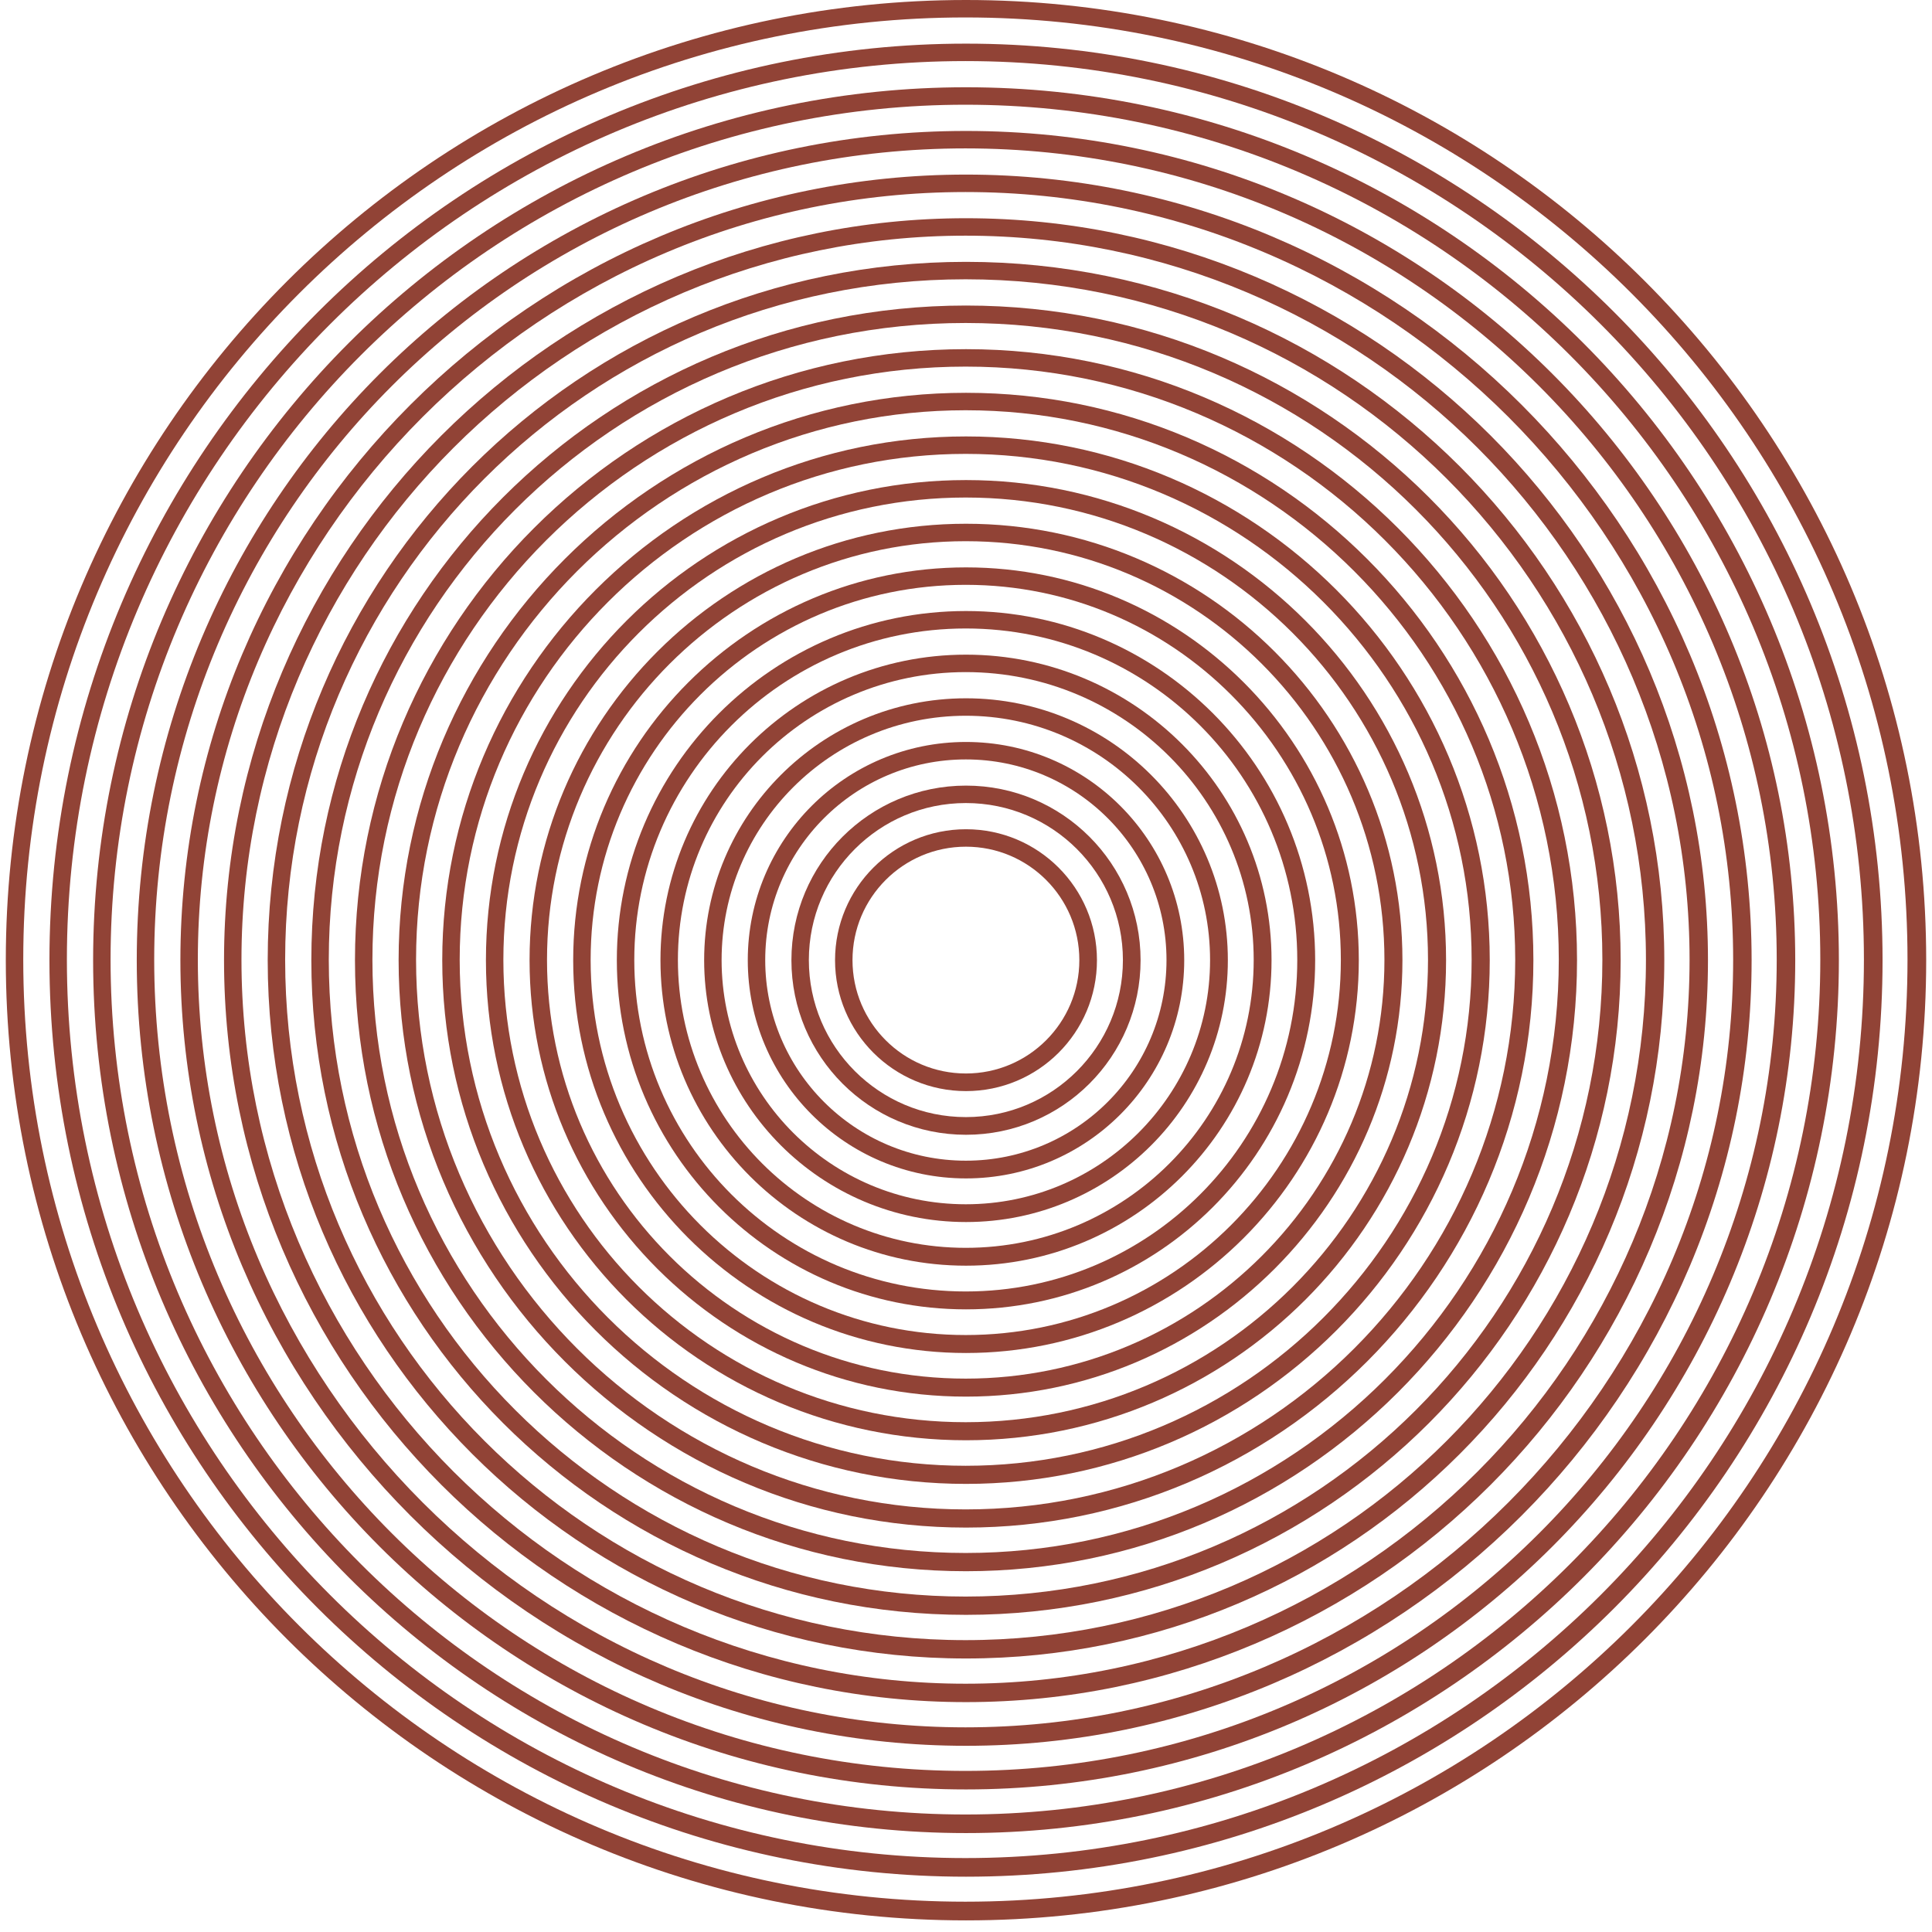
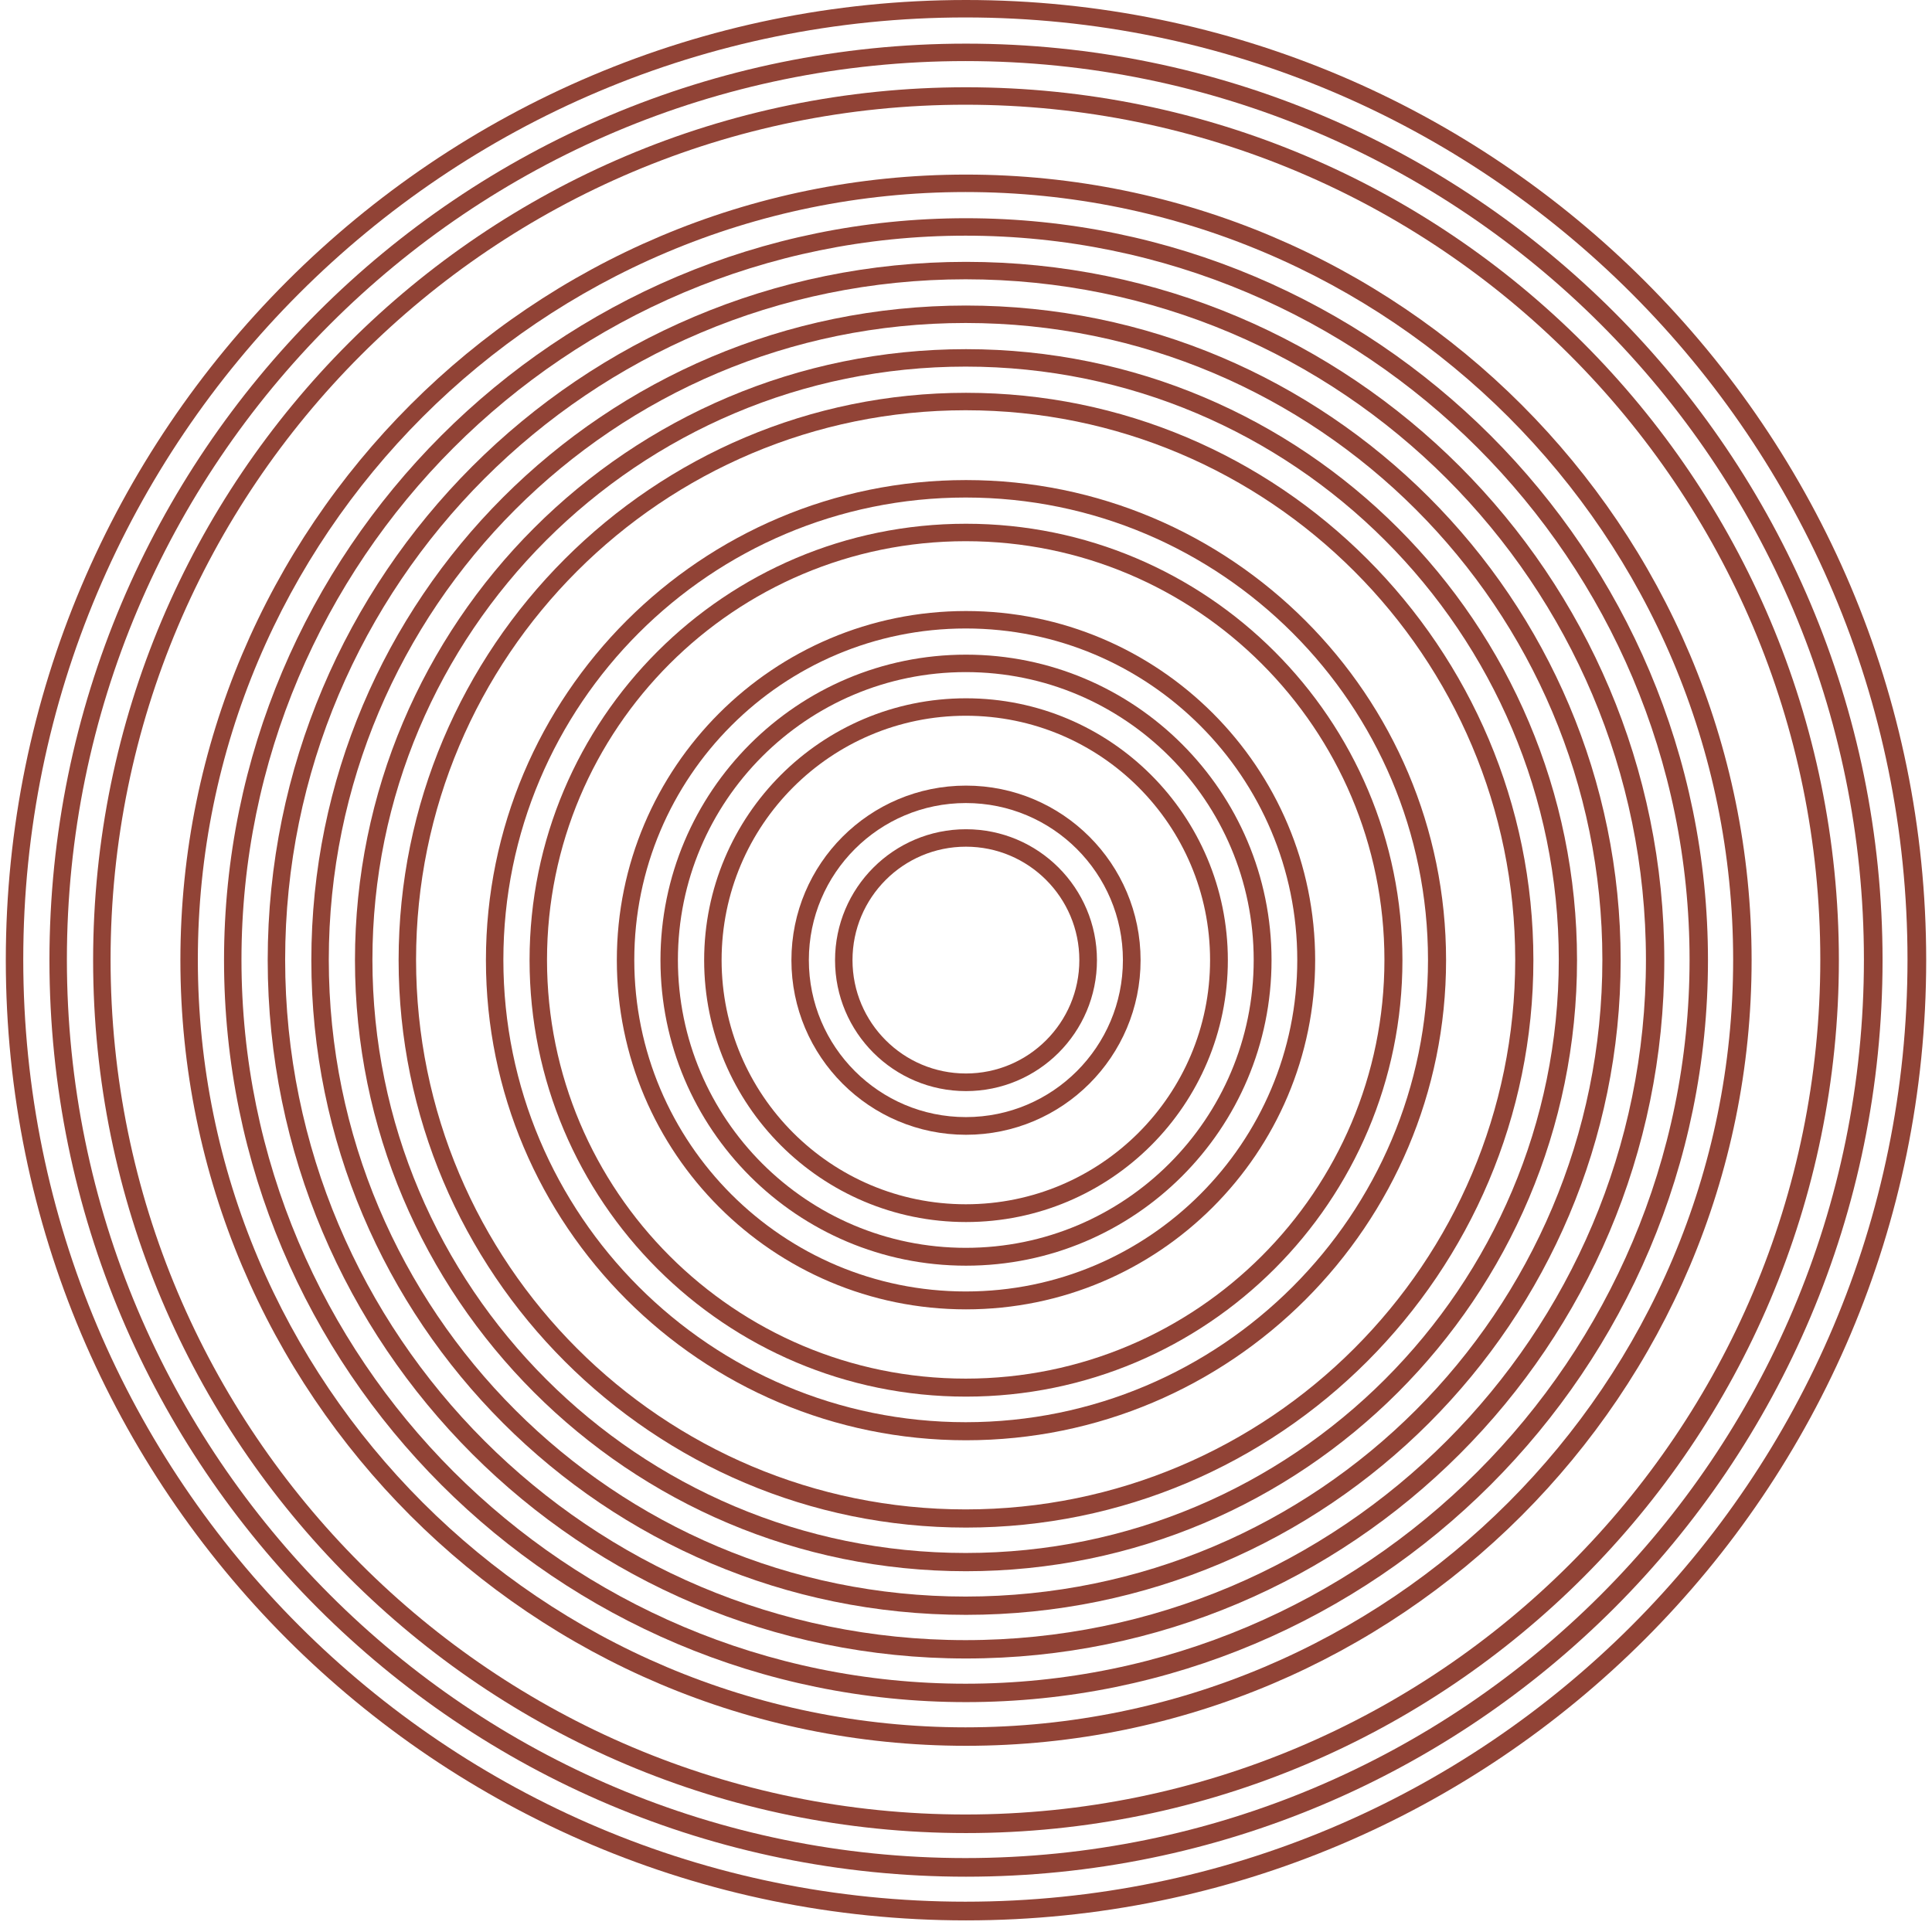
<svg xmlns="http://www.w3.org/2000/svg" width="220" viewBox="0 0 165 165" height="220" preserveAspectRatio="xMidYMid meet">
  <defs>
    <clipPath id="32bec1dbd6">
      <path d="M 0.496 0 L 164.504 0 L 164.504 164.008 L 0.496 164.008 Z M 0.496 0 " clip-rule="nonzero" />
    </clipPath>
    <clipPath id="b8273fbd15">
      <path d="M 82.5 0 C 37.211 0 0.496 36.715 0.496 82.004 C 0.496 127.293 37.211 164.008 82.5 164.008 C 127.789 164.008 164.504 127.293 164.504 82.004 C 164.504 36.715 127.789 0 82.5 0 Z M 82.5 0 " clip-rule="nonzero" />
    </clipPath>
    <clipPath id="138a47154a">
      <path d="M 4.223 3.727 L 160.777 3.727 L 160.777 160.277 L 4.223 160.277 Z M 4.223 3.727 " clip-rule="nonzero" />
    </clipPath>
    <clipPath id="6fd0da107f">
      <path d="M 82.5 3.727 C 39.27 3.727 4.223 38.773 4.223 82.004 C 4.223 125.234 39.27 160.277 82.5 160.277 C 125.73 160.277 160.777 125.234 160.777 82.004 C 160.777 38.773 125.73 3.727 82.5 3.727 Z M 82.5 3.727 " clip-rule="nonzero" />
    </clipPath>
    <clipPath id="dffac0def9">
      <path d="M 7.953 7.453 L 157.047 7.453 L 157.047 156.551 L 7.953 156.551 Z M 7.953 7.453 " clip-rule="nonzero" />
    </clipPath>
    <clipPath id="396ea5791b">
      <path d="M 82.5 7.453 C 41.328 7.453 7.953 40.832 7.953 82.004 C 7.953 123.176 41.328 156.551 82.5 156.551 C 123.672 156.551 157.047 123.176 157.047 82.004 C 157.047 40.832 123.672 7.453 82.5 7.453 Z M 82.5 7.453 " clip-rule="nonzero" />
    </clipPath>
    <clipPath id="e99cd82e10">
      <path d="M 11.68 11.184 L 153.32 11.184 L 153.32 152.824 L 11.68 152.824 Z M 11.68 11.184 " clip-rule="nonzero" />
    </clipPath>
    <clipPath id="24585fac7d">
-       <path d="M 82.5 11.184 C 43.387 11.184 11.68 42.891 11.68 82.004 C 11.68 121.117 43.387 152.824 82.5 152.824 C 121.613 152.824 153.32 121.117 153.32 82.004 C 153.32 42.891 121.613 11.184 82.5 11.184 Z M 82.5 11.184 " clip-rule="nonzero" />
-     </clipPath>
+       </clipPath>
    <clipPath id="cd87c39f1c">
      <path d="M 15.406 14.91 L 149.594 14.91 L 149.594 149.098 L 15.406 149.098 Z M 15.406 14.91 " clip-rule="nonzero" />
    </clipPath>
    <clipPath id="20689ddb1c">
      <path d="M 82.5 14.91 C 45.445 14.91 15.406 44.949 15.406 82.004 C 15.406 119.059 45.445 149.098 82.5 149.098 C 119.555 149.098 149.594 119.059 149.594 82.004 C 149.594 44.949 119.555 14.91 82.5 14.91 Z M 82.5 14.91 " clip-rule="nonzero" />
    </clipPath>
    <clipPath id="c8c52b289c">
      <path d="M 19.133 18.637 L 145.867 18.637 L 145.867 145.367 L 19.133 145.367 Z M 19.133 18.637 " clip-rule="nonzero" />
    </clipPath>
    <clipPath id="a1fa96f66d">
      <path d="M 82.5 18.637 C 47.504 18.637 19.133 47.008 19.133 82.004 C 19.133 117 47.504 145.367 82.5 145.367 C 117.496 145.367 145.867 117 145.867 82.004 C 145.867 47.008 117.496 18.637 82.5 18.637 Z M 82.5 18.637 " clip-rule="nonzero" />
    </clipPath>
    <clipPath id="679f25e014">
      <path d="M 22.863 22.363 L 142.137 22.363 L 142.137 141.641 L 22.863 141.641 Z M 22.863 22.363 " clip-rule="nonzero" />
    </clipPath>
    <clipPath id="181bffafaa">
      <path d="M 82.5 22.363 C 49.562 22.363 22.863 49.066 22.863 82.004 C 22.863 114.941 49.562 141.641 82.5 141.641 C 115.438 141.641 142.137 114.941 142.137 82.004 C 142.137 49.066 115.438 22.363 82.5 22.363 Z M 82.5 22.363 " clip-rule="nonzero" />
    </clipPath>
    <clipPath id="7b5f7e6266">
      <path d="M 26.59 26.094 L 138.41 26.094 L 138.41 137.914 L 26.59 137.914 Z M 26.59 26.094 " clip-rule="nonzero" />
    </clipPath>
    <clipPath id="5d274c3bf3">
      <path d="M 82.5 26.094 C 51.621 26.094 26.59 51.125 26.59 82.004 C 26.59 112.883 51.621 137.914 82.5 137.914 C 113.379 137.914 138.41 112.883 138.41 82.004 C 138.41 51.125 113.379 26.094 82.5 26.094 Z M 82.5 26.094 " clip-rule="nonzero" />
    </clipPath>
    <clipPath id="ba24f923f0">
      <path d="M 30.316 29.82 L 134.684 29.82 L 134.684 134.188 L 30.316 134.188 Z M 30.316 29.82 " clip-rule="nonzero" />
    </clipPath>
    <clipPath id="1b29f4f5a1">
      <path d="M 82.5 29.82 C 53.68 29.82 30.316 53.184 30.316 82.004 C 30.316 110.824 53.68 134.188 82.5 134.188 C 111.32 134.188 134.684 110.824 134.684 82.004 C 134.684 53.184 111.32 29.82 82.5 29.82 Z M 82.5 29.82 " clip-rule="nonzero" />
    </clipPath>
    <clipPath id="663acb95cf">
      <path d="M 34.043 33.547 L 130.957 33.547 L 130.957 130.461 L 34.043 130.461 Z M 34.043 33.547 " clip-rule="nonzero" />
    </clipPath>
    <clipPath id="be9611f9aa">
      <path d="M 82.5 33.547 C 55.738 33.547 34.043 55.242 34.043 82.004 C 34.043 108.766 55.738 130.461 82.5 130.461 C 109.262 130.461 130.957 108.766 130.957 82.004 C 130.957 55.242 109.262 33.547 82.5 33.547 Z M 82.5 33.547 " clip-rule="nonzero" />
    </clipPath>
    <clipPath id="3a32f68357">
      <path d="M 37.77 37.273 L 127.23 37.273 L 127.23 126.73 L 37.77 126.73 Z M 37.77 37.273 " clip-rule="nonzero" />
    </clipPath>
    <clipPath id="caa0cc5432">
-       <path d="M 82.5 37.273 C 57.797 37.273 37.77 57.301 37.77 82.004 C 37.77 106.707 57.797 126.73 82.5 126.73 C 107.203 126.73 127.23 106.707 127.23 82.004 C 127.23 57.301 107.203 37.273 82.5 37.273 Z M 82.5 37.273 " clip-rule="nonzero" />
-     </clipPath>
+       </clipPath>
    <clipPath id="b4447f2d29">
      <path d="M 41.5 41 L 123.5 41 L 123.5 123.004 L 41.5 123.004 Z M 41.5 41 " clip-rule="nonzero" />
    </clipPath>
    <clipPath id="b84cd5f4f3">
      <path d="M 82.5 41 C 59.855 41 41.5 59.359 41.5 82.004 C 41.5 104.648 59.855 123.004 82.5 123.004 C 105.145 123.004 123.5 104.648 123.5 82.004 C 123.5 59.359 105.145 41 82.5 41 Z M 82.5 41 " clip-rule="nonzero" />
    </clipPath>
    <clipPath id="98cfd3fd92">
      <path d="M 45.227 44.73 L 119.773 44.73 L 119.773 119.277 L 45.227 119.277 Z M 45.227 44.73 " clip-rule="nonzero" />
    </clipPath>
    <clipPath id="16f7035406">
      <path d="M 82.5 44.73 C 61.914 44.73 45.227 61.418 45.227 82.004 C 45.227 102.59 61.914 119.277 82.5 119.277 C 103.086 119.277 119.773 102.59 119.773 82.004 C 119.773 61.418 103.086 44.73 82.5 44.73 Z M 82.5 44.73 " clip-rule="nonzero" />
    </clipPath>
    <clipPath id="efed017a4c">
      <path d="M 48.953 48.457 L 116.047 48.457 L 116.047 115.551 L 48.953 115.551 Z M 48.953 48.457 " clip-rule="nonzero" />
    </clipPath>
    <clipPath id="12879b131e">
-       <path d="M 82.5 48.457 C 63.973 48.457 48.953 63.477 48.953 82.004 C 48.953 100.531 63.973 115.551 82.5 115.551 C 101.027 115.551 116.047 100.531 116.047 82.004 C 116.047 63.477 101.027 48.457 82.5 48.457 Z M 82.5 48.457 " clip-rule="nonzero" />
-     </clipPath>
+       </clipPath>
    <clipPath id="31e645bc85">
      <path d="M 52.68 52.184 L 112.32 52.184 L 112.32 111.824 L 52.68 111.824 Z M 52.68 52.184 " clip-rule="nonzero" />
    </clipPath>
    <clipPath id="0ee1070acf">
      <path d="M 82.5 52.184 C 66.031 52.184 52.68 65.535 52.68 82.004 C 52.68 98.473 66.031 111.824 82.5 111.824 C 98.969 111.824 112.32 98.473 112.32 82.004 C 112.32 65.535 98.969 52.184 82.5 52.184 Z M 82.5 52.184 " clip-rule="nonzero" />
    </clipPath>
    <clipPath id="6144191133">
      <path d="M 56.406 55.91 L 108.594 55.91 L 108.594 108.094 L 56.406 108.094 Z M 56.406 55.91 " clip-rule="nonzero" />
    </clipPath>
    <clipPath id="2db0df0008">
      <path d="M 82.5 55.91 C 68.09 55.91 56.406 67.594 56.406 82.004 C 56.406 96.414 68.09 108.094 82.5 108.094 C 96.91 108.094 108.594 96.414 108.594 82.004 C 108.594 67.594 96.91 55.91 82.5 55.91 Z M 82.5 55.91 " clip-rule="nonzero" />
    </clipPath>
    <clipPath id="15150a90c5">
      <path d="M 60.137 59.637 L 104.863 59.637 L 104.863 104.367 L 60.137 104.367 Z M 60.137 59.637 " clip-rule="nonzero" />
    </clipPath>
    <clipPath id="abeb03950e">
      <path d="M 82.5 59.637 C 70.148 59.637 60.137 69.652 60.137 82.004 C 60.137 94.355 70.148 104.367 82.5 104.367 C 94.852 104.367 104.863 94.355 104.863 82.004 C 104.863 69.652 94.852 59.637 82.5 59.637 Z M 82.5 59.637 " clip-rule="nonzero" />
    </clipPath>
    <clipPath id="7b0f825718">
      <path d="M 63.863 63.367 L 101.137 63.367 L 101.137 100.641 L 63.863 100.641 Z M 63.863 63.367 " clip-rule="nonzero" />
    </clipPath>
    <clipPath id="a41636a0b2">
      <path d="M 82.5 63.367 C 72.207 63.367 63.863 71.711 63.863 82.004 C 63.863 92.297 72.207 100.641 82.5 100.641 C 92.793 100.641 101.137 92.297 101.137 82.004 C 101.137 71.711 92.793 63.367 82.5 63.367 Z M 82.5 63.367 " clip-rule="nonzero" />
    </clipPath>
    <clipPath id="9455f52e2f">
      <path d="M 67.59 67.094 L 97.41 67.094 L 97.41 96.914 L 67.59 96.914 Z M 67.59 67.094 " clip-rule="nonzero" />
    </clipPath>
    <clipPath id="764a30e51e">
      <path d="M 82.5 67.094 C 74.266 67.094 67.59 73.77 67.59 82.004 C 67.59 90.238 74.266 96.914 82.5 96.914 C 90.734 96.914 97.41 90.238 97.41 82.004 C 97.41 73.77 90.734 67.094 82.5 67.094 Z M 82.5 67.094 " clip-rule="nonzero" />
    </clipPath>
    <clipPath id="9e0f25d77b">
      <path d="M 71.316 70.82 L 93.684 70.82 L 93.684 93.184 L 71.316 93.184 Z M 71.316 70.82 " clip-rule="nonzero" />
    </clipPath>
    <clipPath id="7c27aeab20">
      <path d="M 82.5 70.82 C 76.324 70.82 71.316 75.828 71.316 82.004 C 71.316 88.18 76.324 93.184 82.5 93.184 C 88.676 93.184 93.684 88.18 93.684 82.004 C 93.684 75.828 88.676 70.82 82.5 70.82 Z M 82.5 70.82 " clip-rule="nonzero" />
    </clipPath>
  </defs>
  <g clip-path="url(#32bec1dbd6)">
    <g clip-path="url(#b8273fbd15)">
      <path stroke-linecap="butt" transform="matrix(0.745, 0, 0, 0.745, 0.497, 0)" fill="none" stroke-linejoin="miter" d="M 110 -0 C 49.249 -0 -0.001 49.25 -0.001 110.001 C -0.001 170.753 49.249 220.002 110 220.002 C 170.751 220.002 220.001 170.753 220.001 110.001 C 220.001 49.25 170.751 -0 110 -0 Z M 110 -0 " stroke="#914336" stroke-width="4" stroke-opacity="1" stroke-miterlimit="4" />
    </g>
  </g>
  <g clip-path="url(#138a47154a)">
    <g clip-path="url(#6fd0da107f)">
      <path stroke-linecap="butt" transform="matrix(0.745, 0, 0, 0.745, 4.224, 3.727)" fill="none" stroke-linejoin="miter" d="M 105 -0.001 C 47.01 -0.001 -0.002 47.011 -0.002 105.001 C -0.002 162.991 47.01 209.998 105 209.998 C 162.99 209.998 210.002 162.991 210.002 105.001 C 210.002 47.011 162.99 -0.001 105 -0.001 Z M 105 -0.001 " stroke="#914336" stroke-width="4" stroke-opacity="1" stroke-miterlimit="4" />
    </g>
  </g>
  <g clip-path="url(#dffac0def9)">
    <g clip-path="url(#396ea5791b)">
      <path stroke-linecap="butt" transform="matrix(0.745, 0, 0, 0.745, 7.952, 7.455)" fill="none" stroke-linejoin="miter" d="M 100 -0.002 C 44.771 -0.002 0.002 44.773 0.002 100.001 C 0.002 155.23 44.771 199.999 100 199.999 C 155.229 199.999 199.998 155.23 199.998 100.001 C 199.998 44.773 155.229 -0.002 100 -0.002 Z M 100 -0.002 " stroke="#914336" stroke-width="4" stroke-opacity="1" stroke-miterlimit="4" />
    </g>
  </g>
  <g clip-path="url(#e99cd82e10)">
    <g clip-path="url(#24585fac7d)">
      <path stroke-linecap="butt" transform="matrix(0.745, 0, 0, 0.745, 11.679, 11.182)" fill="none" stroke-linejoin="miter" d="M 95 0.002 C 42.533 0.002 0.001 42.534 0.001 95.001 C 0.001 147.468 42.533 190.001 95 190.001 C 147.467 190.001 189.999 147.468 189.999 95.001 C 189.999 42.534 147.467 0.002 95 0.002 Z M 95 0.002 " stroke="#914336" stroke-width="4" stroke-opacity="1" stroke-miterlimit="4" />
    </g>
  </g>
  <g clip-path="url(#cd87c39f1c)">
    <g clip-path="url(#20689ddb1c)">
      <path stroke-linecap="butt" transform="matrix(0.745, 0, 0, 0.745, 15.407, 14.91)" fill="none" stroke-linejoin="miter" d="M 90 0.001 C 40.294 0.001 -0.001 40.296 -0.001 90.001 C -0.001 139.707 40.294 180.002 90 180.002 C 139.706 180.002 180.001 139.707 180.001 90.001 C 180.001 40.296 139.706 0.001 90 0.001 Z M 90 0.001 " stroke="#914336" stroke-width="4" stroke-opacity="1" stroke-miterlimit="4" />
    </g>
  </g>
  <g clip-path="url(#c8c52b289c)">
    <g clip-path="url(#a1fa96f66d)">
      <path stroke-linecap="butt" transform="matrix(0.745, 0, 0, 0.745, 19.134, 18.637)" fill="none" stroke-linejoin="miter" d="M 85 -0 C 38.056 -0 -0.002 38.057 -0.002 85.001 C -0.002 131.945 38.056 169.998 85 169.998 C 131.944 169.998 170.002 131.945 170.002 85.001 C 170.002 38.057 131.944 -0 85 -0 Z M 85 -0 " stroke="#914336" stroke-width="4" stroke-opacity="1" stroke-miterlimit="4" />
    </g>
  </g>
  <g clip-path="url(#679f25e014)">
    <g clip-path="url(#181bffafaa)">
      <path stroke-linecap="butt" transform="matrix(0.745, 0, 0, 0.745, 22.861, 22.364)" fill="none" stroke-linejoin="miter" d="M 80 -0.002 C 35.817 -0.002 0.002 35.818 0.002 80.001 C 0.002 124.184 35.817 159.999 80 159.999 C 124.183 159.999 159.998 124.184 159.998 80.001 C 159.998 35.818 124.183 -0.002 80 -0.002 Z M 80 -0.002 " stroke="#914336" stroke-width="4" stroke-opacity="1" stroke-miterlimit="4" />
    </g>
  </g>
  <g clip-path="url(#7b5f7e6266)">
    <g clip-path="url(#5d274c3bf3)">
      <path stroke-linecap="butt" transform="matrix(0.745, 0, 0, 0.745, 26.589, 26.092)" fill="none" stroke-linejoin="miter" d="M 75 0.003 C 33.579 0.003 0.001 33.58 0.001 75.001 C 0.001 116.423 33.579 150 75 150 C 116.421 150 149.999 116.423 149.999 75.001 C 149.999 33.58 116.421 0.003 75 0.003 Z M 75 0.003 " stroke="#914336" stroke-width="4" stroke-opacity="1" stroke-miterlimit="4" />
    </g>
  </g>
  <g clip-path="url(#ba24f923f0)">
    <g clip-path="url(#1b29f4f5a1)">
      <path stroke-linecap="butt" transform="matrix(0.745, 0, 0, 0.745, 30.316, 29.819)" fill="none" stroke-linejoin="miter" d="M 70 0.001 C 31.34 0.001 0 31.341 0 70.001 C 0 108.661 31.34 140.001 70 140.001 C 108.66 140.001 140 108.661 140 70.001 C 140 31.341 108.66 0.001 70 0.001 Z M 70 0.001 " stroke="#914336" stroke-width="4" stroke-opacity="1" stroke-miterlimit="4" />
    </g>
  </g>
  <g clip-path="url(#663acb95cf)">
    <g clip-path="url(#be9611f9aa)">
      <path stroke-linecap="butt" transform="matrix(0.745, 0, 0, 0.745, 34.044, 33.547)" fill="none" stroke-linejoin="miter" d="M 65 0 C 29.101 0 -0.001 29.103 -0.001 65.001 C -0.001 100.9 29.101 130.002 65 130.002 C 100.899 130.002 130.001 100.9 130.001 65.001 C 130.001 29.103 100.899 0 65 0 Z M 65 0 " stroke="#914336" stroke-width="4" stroke-opacity="1" stroke-miterlimit="4" />
    </g>
  </g>
  <g clip-path="url(#3a32f68357)">
    <g clip-path="url(#caa0cc5432)">
      <path stroke-linecap="butt" transform="matrix(0.745, 0, 0, 0.745, 37.771, 37.274)" fill="none" stroke-linejoin="miter" d="M 60 -0.001 C 26.863 -0.001 -0.002 26.864 -0.002 60.001 C -0.002 93.138 26.863 119.998 60 119.998 C 93.137 119.998 120.002 93.138 120.002 60.001 C 120.002 26.864 93.137 -0.001 60 -0.001 Z M 60 -0.001 " stroke="#914336" stroke-width="4" stroke-opacity="1" stroke-miterlimit="4" />
    </g>
  </g>
  <g clip-path="url(#b4447f2d29)">
    <g clip-path="url(#b84cd5f4f3)">
      <path stroke-linecap="butt" transform="matrix(0.745, 0, 0, 0.745, 41.498, 41.002)" fill="none" stroke-linejoin="miter" d="M 55 -0.002 C 24.624 -0.002 0.002 24.625 0.002 55.001 C 0.002 85.377 24.624 109.999 55 109.999 C 85.376 109.999 109.998 85.377 109.998 55.001 C 109.998 24.625 85.376 -0.002 55 -0.002 Z M 55 -0.002 " stroke="#914336" stroke-width="4" stroke-opacity="1" stroke-miterlimit="4" />
    </g>
  </g>
  <g clip-path="url(#98cfd3fd92)">
    <g clip-path="url(#16f7035406)">
      <path stroke-linecap="butt" transform="matrix(0.745, 0, 0, 0.745, 45.226, 44.729)" fill="none" stroke-linejoin="miter" d="M 50 0.002 C 22.386 0.002 0.001 22.387 0.001 50.001 C 0.001 77.615 22.386 100 50 100 C 77.614 100 99.999 77.615 99.999 50.001 C 99.999 22.387 77.614 0.002 50 0.002 Z M 50 0.002 " stroke="#914336" stroke-width="4" stroke-opacity="1" stroke-miterlimit="4" />
    </g>
  </g>
  <g clip-path="url(#efed017a4c)">
    <g clip-path="url(#12879b131e)">
      <path stroke-linecap="butt" transform="matrix(0.745, 0, 0, 0.745, 48.953, 48.456)" fill="none" stroke-linejoin="miter" d="M 45 0.001 C 20.147 0.001 -0 20.148 -0 45.001 C -0 69.854 20.147 90.001 45 90.001 C 69.853 90.001 90 69.854 90 45.001 C 90 20.148 69.853 0.001 45 0.001 Z M 45 0.001 " stroke="#914336" stroke-width="4" stroke-opacity="1" stroke-miterlimit="4" />
    </g>
  </g>
  <g clip-path="url(#31e645bc85)">
    <g clip-path="url(#0ee1070acf)">
      <path stroke-linecap="butt" transform="matrix(0.745, 0, 0, 0.745, 52.681, 52.184)" fill="none" stroke-linejoin="miter" d="M 40 -0 C 17.909 -0 -0.001 17.91 -0.001 40.001 C -0.001 62.093 17.909 80.003 40 80.003 C 62.091 80.003 80.001 62.093 80.001 40.001 C 80.001 17.91 62.091 -0 40 -0 Z M 40 -0 " stroke="#914336" stroke-width="4" stroke-opacity="1" stroke-miterlimit="4" />
    </g>
  </g>
  <g clip-path="url(#6144191133)">
    <g clip-path="url(#2db0df0008)">
      <path stroke-linecap="butt" transform="matrix(0.745, 0, 0, 0.745, 56.408, 55.911)" fill="none" stroke-linejoin="miter" d="M 35 -0.001 C 15.67 -0.001 -0.003 15.671 -0.003 35.001 C -0.003 54.331 15.67 69.998 35 69.998 C 54.33 69.998 70.003 54.331 70.003 35.001 C 70.003 15.671 54.33 -0.001 35 -0.001 Z M 35 -0.001 " stroke="#914336" stroke-width="4" stroke-opacity="1" stroke-miterlimit="4" />
    </g>
  </g>
  <g clip-path="url(#15150a90c5)">
    <g clip-path="url(#abeb03950e)">
      <path stroke-linecap="butt" transform="matrix(0.745, 0, 0, 0.745, 60.136, 59.639)" fill="none" stroke-linejoin="miter" d="M 30 -0.002 C 13.431 -0.002 0.002 13.433 0.002 30.001 C 0.002 46.57 13.431 60 30 60 C 46.569 60 59.998 46.57 59.998 30.001 C 59.998 13.433 46.569 -0.002 30 -0.002 Z M 30 -0.002 " stroke="#914336" stroke-width="4" stroke-opacity="1" stroke-miterlimit="4" />
    </g>
  </g>
  <g clip-path="url(#7b0f825718)">
    <g clip-path="url(#a41636a0b2)">
-       <path stroke-linecap="butt" transform="matrix(0.745, 0, 0, 0.745, 63.863, 63.366)" fill="none" stroke-linejoin="miter" d="M 25 0.002 C 11.193 0.002 0 11.194 0 25.001 C 0 38.808 11.193 50.001 25 50.001 C 38.807 50.001 50 38.808 50 25.001 C 50 11.194 38.807 0.002 25 0.002 Z M 25 0.002 " stroke="#914336" stroke-width="4" stroke-opacity="1" stroke-miterlimit="4" />
-     </g>
+       </g>
  </g>
  <g clip-path="url(#9455f52e2f)">
    <g clip-path="url(#764a30e51e)">
      <path stroke-linecap="butt" transform="matrix(0.745, 0, 0, 0.745, 67.59, 67.093)" fill="none" stroke-linejoin="miter" d="M 20 0 C 8.954 0 -0.001 8.955 -0.001 20.001 C -0.001 31.047 8.954 40.002 20 40.002 C 31.046 40.002 40.001 31.047 40.001 20.001 C 40.001 8.955 31.046 0 20 0 Z M 20 0 " stroke="#914336" stroke-width="4" stroke-opacity="1" stroke-miterlimit="4" />
    </g>
  </g>
  <g clip-path="url(#9e0f25d77b)">
    <g clip-path="url(#7c27aeab20)">
      <path stroke-linecap="butt" transform="matrix(0.745, 0, 0, 0.745, 71.318, 70.821)" fill="none" stroke-linejoin="miter" d="M 15 -0.001 C 6.716 -0.001 -0.002 6.717 -0.002 15.001 C -0.002 23.285 6.716 29.998 15 29.998 C 23.284 29.998 30.002 23.285 30.002 15.001 C 30.002 6.717 23.284 -0.001 15 -0.001 Z M 15 -0.001 " stroke="#914336" stroke-width="4" stroke-opacity="1" stroke-miterlimit="4" />
    </g>
  </g>
</svg>